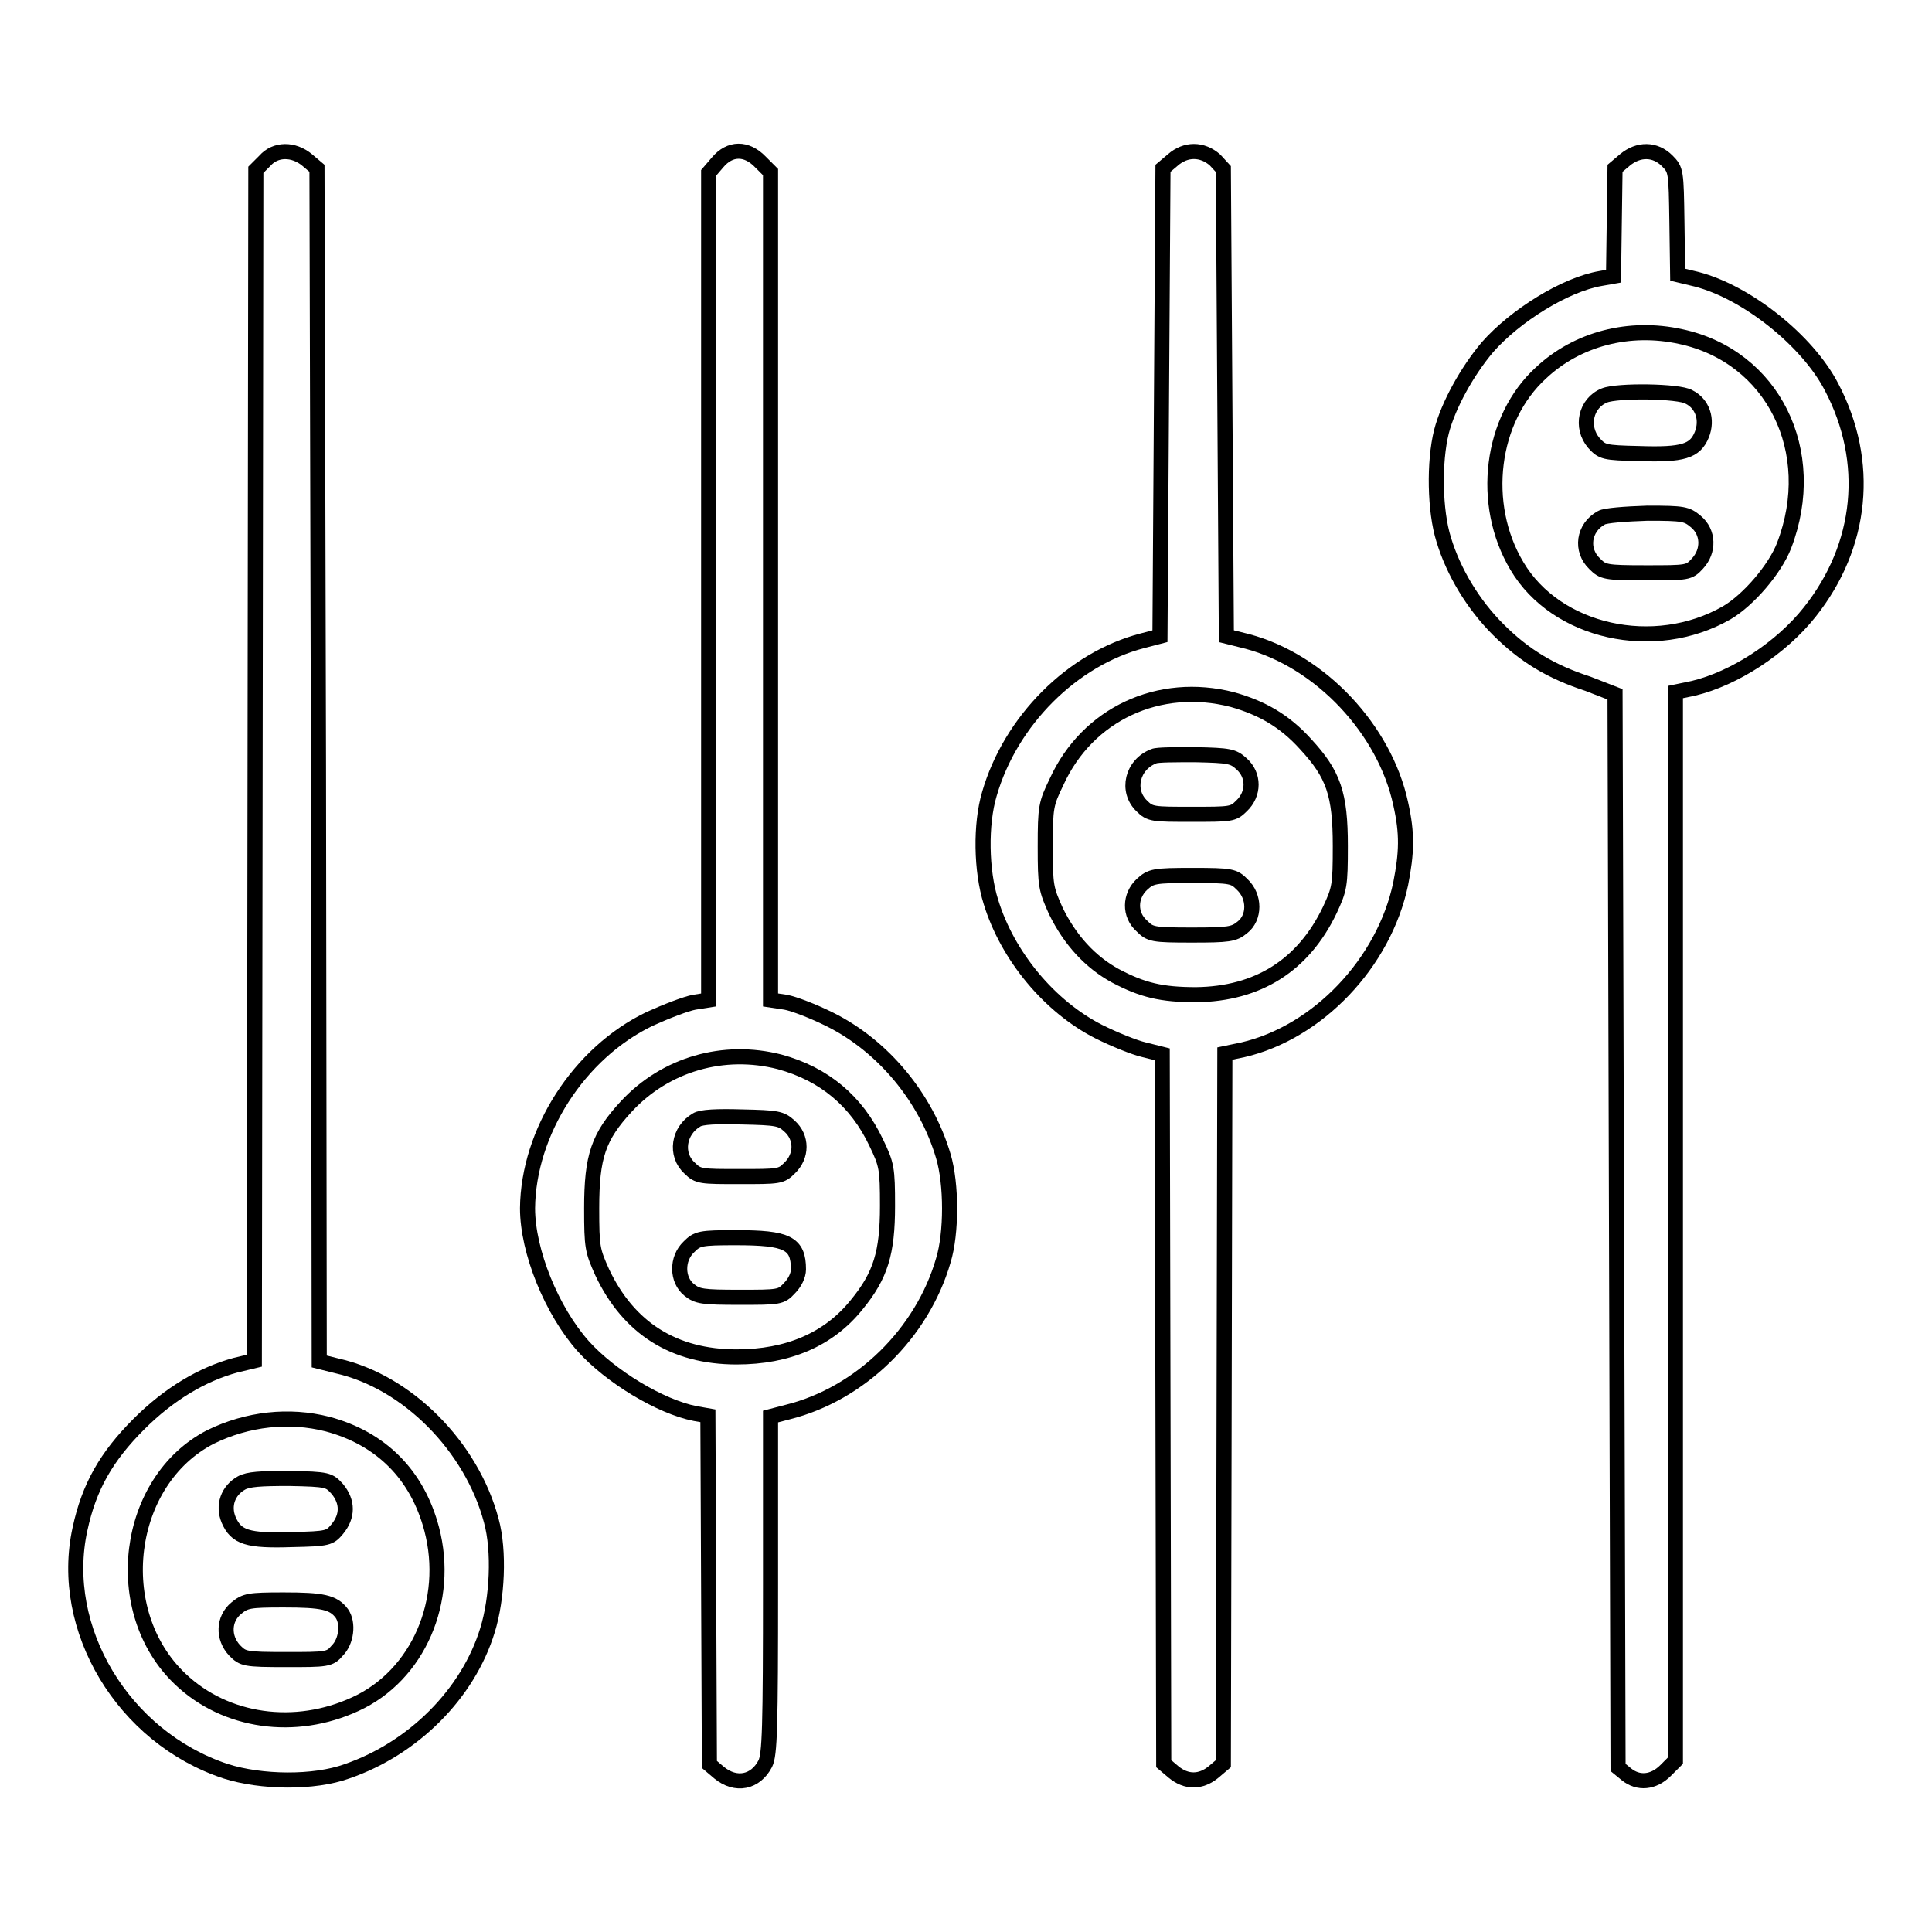
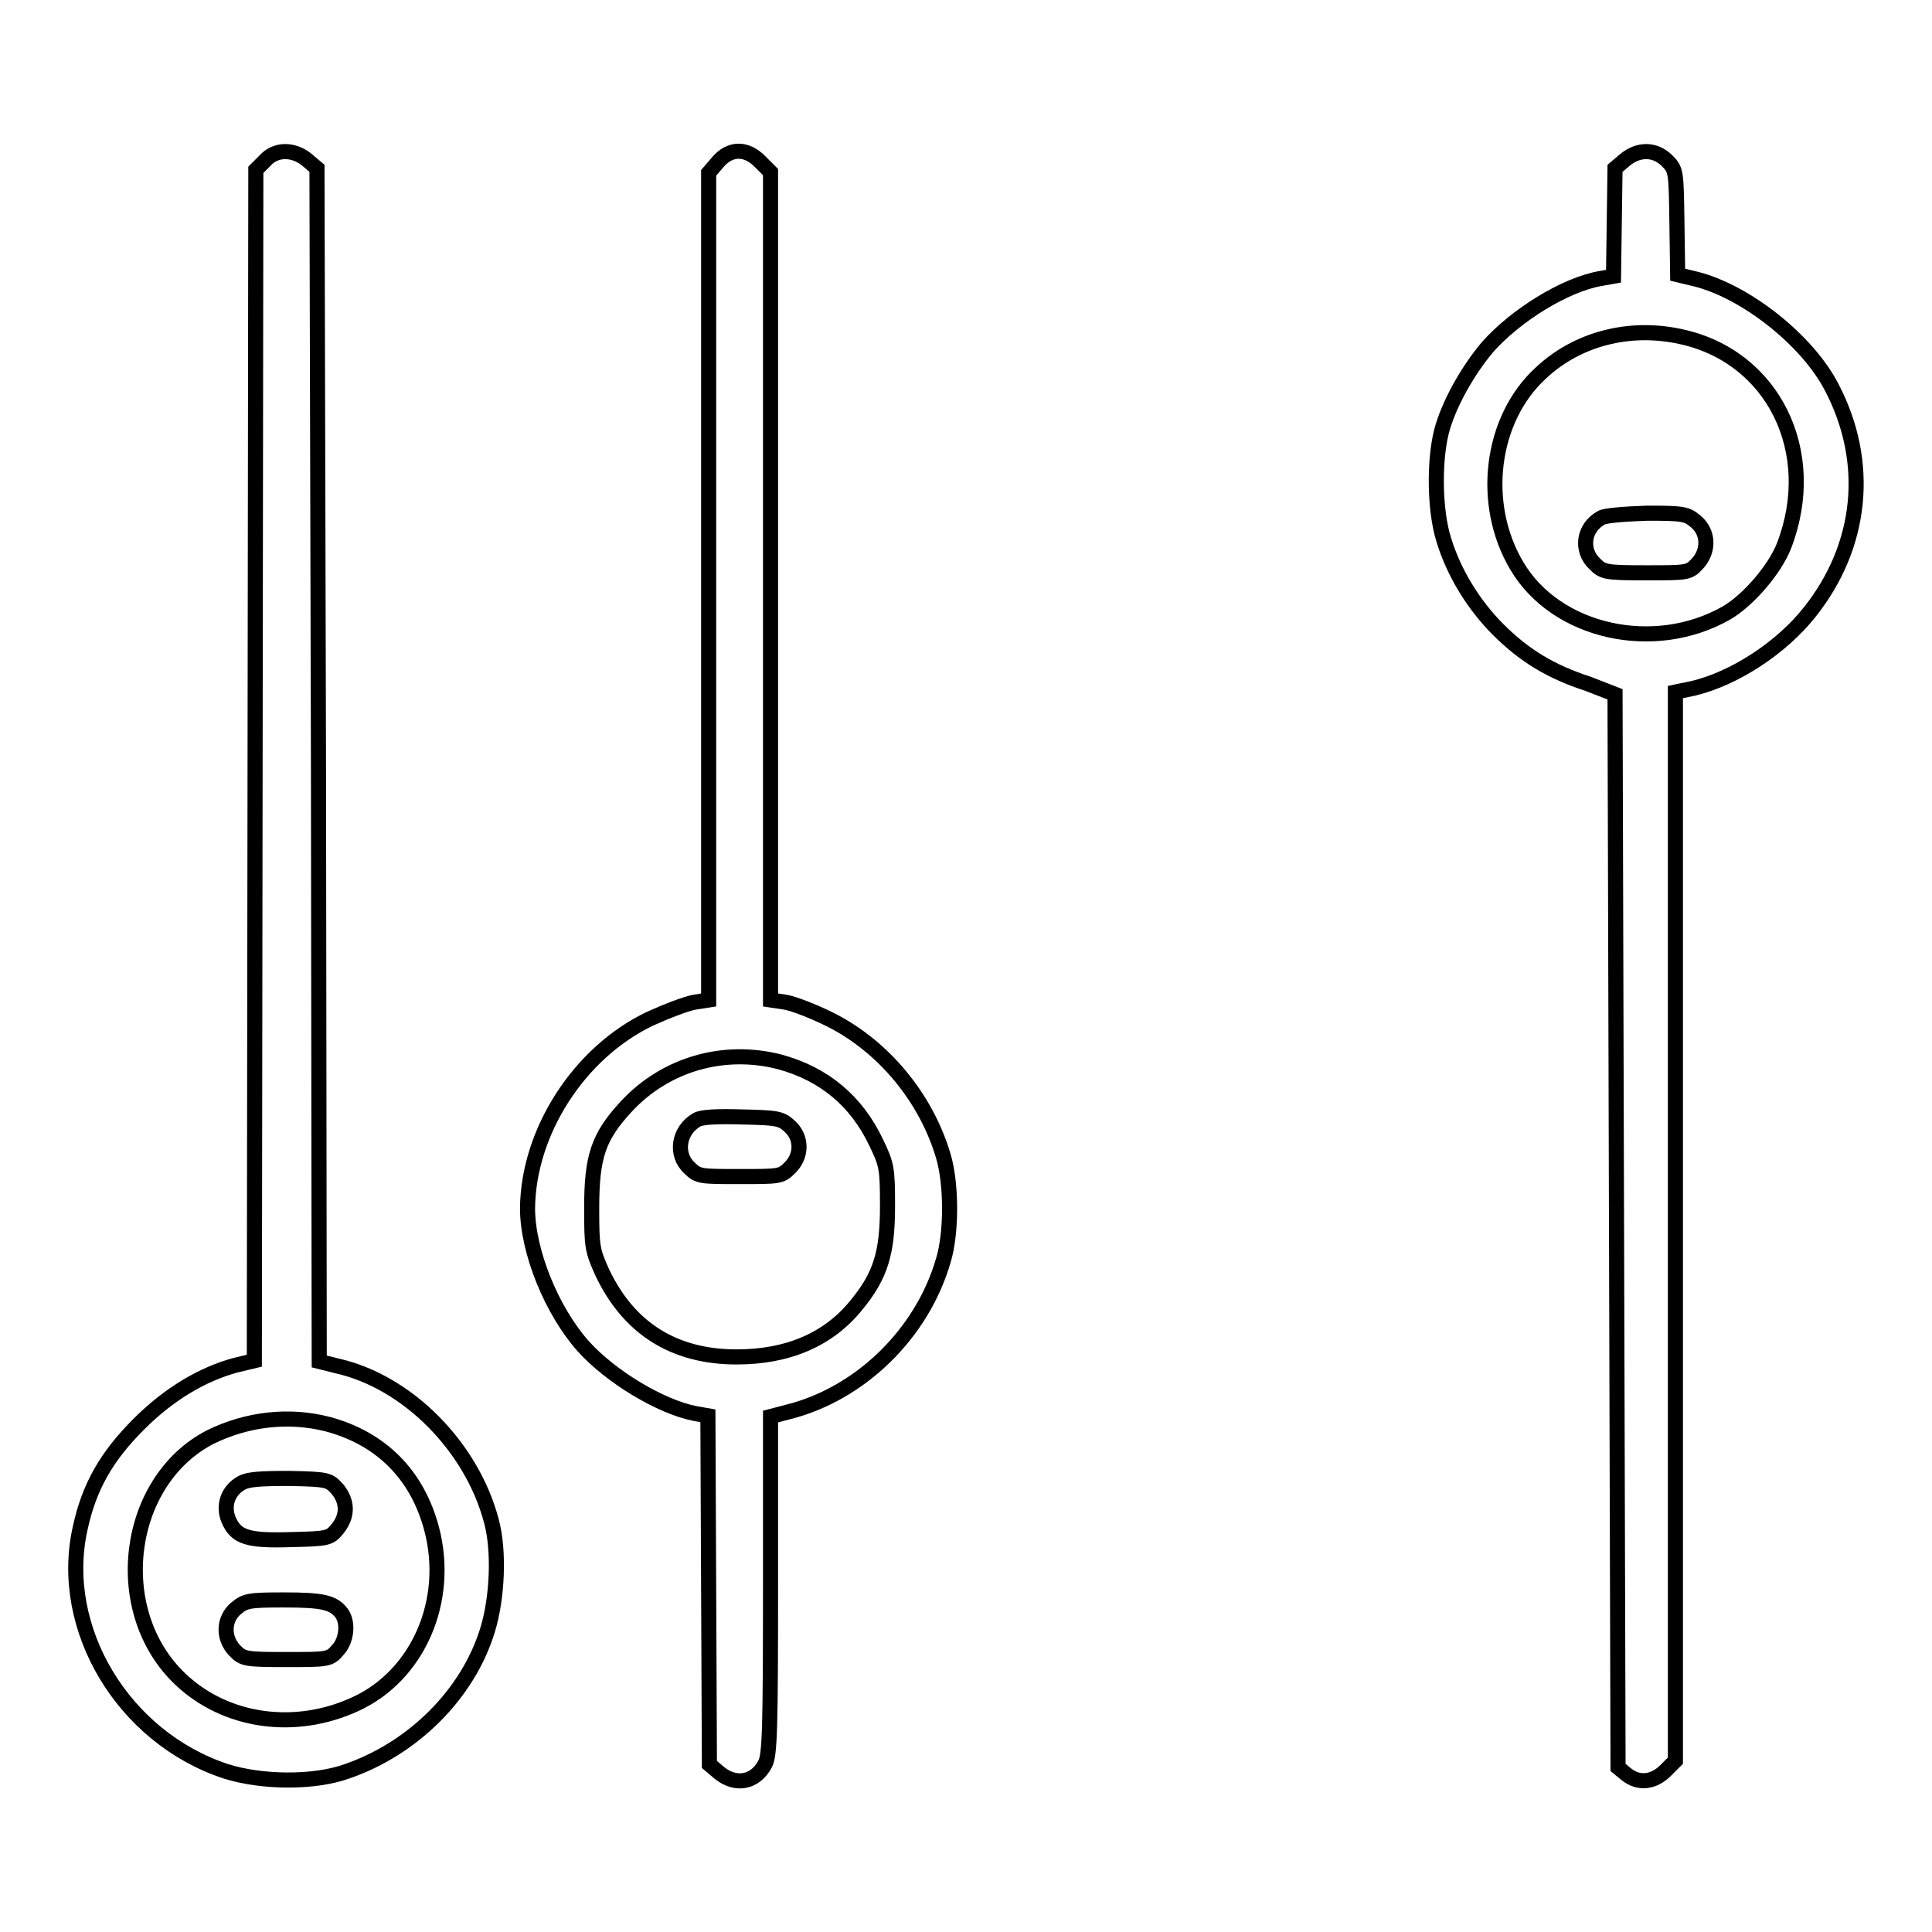
<svg xmlns="http://www.w3.org/2000/svg" version="1.1" x="0px" y="0px" viewBox="0 0 256 256" enable-background="new 0 0 256 256" xml:space="preserve">
  <g>
    <g>
      <g>
        <path stroke-width="2" fill-opacity="0" stroke="#000000" d="M35.1,21.3l-1.2,1.2l-0.1,78.9l-0.1,78.9l-2.5,0.6c-4.4,1.2-8.8,3.8-12.8,7.8c-4.3,4.3-6.6,8.3-7.8,13.9c-2.9,13.2,5.7,27.6,19.3,32.1c4.7,1.5,11.7,1.6,16.1,0c8.7-3,16-10.2,18.6-18.7c1.3-4.2,1.6-10.5,0.5-14.5c-2.6-9.8-11.1-18.4-20.4-20.5l-2.4-0.6l-0.1-79L42,22.3l-1.3-1.1C38.9,19.7,36.5,19.7,35.1,21.3z M43.4,188.7c7.1,1.9,11.9,6.7,13.8,13.9c2.5,9.5-1.8,19.4-10.1,23.2c-8,3.7-17.2,2.4-23.2-3.3c-9.5-9-7.3-26.3,4-32.1C32.8,188,38.3,187.4,43.4,188.7z" />
        <path stroke-width="2" fill-opacity="0" stroke="#000000" d="M32,196.5c-1.8,1-2.5,3-1.7,4.9c1,2.3,2.5,2.8,8.4,2.6c4.8-0.1,5-0.2,6-1.4c1.4-1.7,1.4-3.6,0-5.3c-1.1-1.2-1.2-1.3-6.4-1.4C34.5,195.9,32.9,196,32,196.5z" />
        <path stroke-width="2" fill-opacity="0" stroke="#000000" d="M31.3,213.1c-1.7,1.4-1.8,3.9-0.2,5.6c1.1,1.1,1.3,1.2,6.8,1.2c5.4,0,5.8,0,6.8-1.2c1.2-1.2,1.5-3.6,0.6-4.9c-1.1-1.5-2.6-1.8-7.7-1.8C33,212,32.5,212.1,31.3,213.1z" />
        <path stroke-width="2" fill-opacity="0" stroke="#000000" d="M95.1,21.5l-1.2,1.4v54.8v54.8l-1.9,0.3c-1.1,0.2-3.7,1.2-5.9,2.2c-9.4,4.5-16.1,15-16.2,25.1c0,5.7,3.2,13.6,7.4,18.3c3.6,4,10.2,8,14.8,8.9l1.7,0.3l0.1,23.1l0.1,23.1l1.3,1.1c2.2,1.8,4.8,1.3,6.1-1.2c0.6-1.2,0.7-4.7,0.7-23.7v-22.3l2.3-0.6c9.6-2.4,17.8-10.4,20.6-20.1c1.1-3.6,1.1-10.1,0-13.8c-2.3-7.8-8-14.6-15-18.1c-2.2-1.1-4.8-2.1-5.9-2.3l-2-0.3V77.7V22.8l-1.3-1.3C98.9,19.5,96.7,19.6,95.1,21.5z M103.3,140.7c5.9,1.6,10.2,5.2,12.8,10.7c1.4,2.9,1.5,3.4,1.5,8.4c0,6.2-0.9,9.2-4.1,13.1c-3.7,4.6-9.1,6.9-15.9,6.9c-8.3,0-14.3-3.8-17.8-11.2c-1.3-2.9-1.4-3.3-1.4-8.5c0-6.9,0.9-9.5,4.6-13.5C88.2,141,95.9,138.8,103.3,140.7z" />
        <path stroke-width="2" fill-opacity="0" stroke="#000000" d="M92.3,148.4c-2.4,1.4-2.9,4.6-0.9,6.4c1.1,1.1,1.5,1.1,6.6,1.1c5.2,0,5.5,0,6.6-1.1c1.7-1.6,1.7-4.1,0-5.6c-1.1-1-1.6-1.1-6.3-1.2C95,147.9,92.9,148,92.3,148.4z" />
-         <path stroke-width="2" fill-opacity="0" stroke="#000000" d="M91.3,165.2c-1.7,1.6-1.6,4.4,0,5.7c1.1,0.9,1.8,1,6.7,1c5.2,0,5.5,0,6.6-1.2c0.7-0.7,1.2-1.7,1.2-2.5c0-3.5-1.5-4.2-8.3-4.2C92.8,164,92.4,164.1,91.3,165.2z" />
-         <path stroke-width="2" fill-opacity="0" stroke="#000000" d="M155.4,21.2l-1.3,1.1l-0.2,31l-0.2,31l-2.3,0.6c-9.3,2.4-17.5,10.6-20.3,20.3c-1.2,4-1.1,10.2,0.2,14.3c2.2,7.2,7.8,13.9,14.3,17.2c2,1,4.7,2.1,6,2.4l2.4,0.6l0.1,47l0.1,47l1.3,1.1c1.7,1.4,3.6,1.4,5.3,0l1.3-1.1l0.1-47l0.1-47.1l2.4-0.5c9.9-2.3,18.7-11.5,20.9-22c0.8-4.1,0.9-6.6,0-10.6c-2.1-9.8-10.6-18.9-20.3-21.5l-2.8-0.7l-0.2-31l-0.2-30.9l-1.1-1.2C159.3,19.7,157.1,19.7,155.4,21.2z M163.3,92.7c3.9,1.1,6.9,2.8,9.7,5.9c3.7,4,4.6,6.6,4.6,13.5c0,5.3-0.1,5.7-1.4,8.5c-3.5,7.3-9.5,11.1-17.7,11.2c-4.6,0-7.1-0.6-10.7-2.5c-3.3-1.8-6-4.7-7.9-8.6c-1.3-2.9-1.4-3.3-1.4-8.5c0-5.3,0.1-5.7,1.5-8.6C144.1,94.6,153.6,90.2,163.3,92.7z" />
-         <path stroke-width="2" fill-opacity="0" stroke="#000000" d="M152.9,100.2c-2.9,1.1-3.7,4.6-1.6,6.6c1.1,1.1,1.5,1.1,6.6,1.1c5.2,0,5.5,0,6.6-1.1c1.7-1.6,1.7-4.1,0-5.6c-1.1-1-1.6-1.1-6.1-1.2C155.8,100,153.3,100,152.9,100.2z" />
-         <path stroke-width="2" fill-opacity="0" stroke="#000000" d="M151.3,117.2c-1.6,1.5-1.7,4,0,5.5c1.1,1.1,1.4,1.2,6.6,1.2c4.9,0,5.6-0.1,6.7-1c1.7-1.3,1.7-4.1,0-5.7c-1.1-1.1-1.4-1.2-6.6-1.2C152.9,116,152.5,116.1,151.3,117.2z" />
        <path stroke-width="2" fill-opacity="0" stroke="#000000" d="M215.3,21.2l-1.3,1.1l-0.1,7.1l-0.1,7.2l-1.7,0.3c-4.7,0.8-11.3,4.9-15,9.1c-2.7,3.2-5.2,7.7-6.1,11.2c-1,4-0.9,10.5,0.3,14.3c1.3,4.3,3.9,8.6,7.2,11.9c3.5,3.5,7,5.6,11.9,7.2L214,92l0.2,71.1l0.2,71.1l1.1,0.9c1.6,1.3,3.6,1.1,5.2-0.5l1.3-1.3v-70.8V91.7l2.4-0.5c5.4-1.3,11.6-5.3,15.4-10.1c7-8.8,8.1-19.9,2.9-29.8c-3.2-6.2-11.3-12.6-17.9-14.3l-2.5-0.6l-0.1-7c-0.1-6.7-0.1-6.9-1.3-8.1C219.3,19.7,217.1,19.7,215.3,21.2z M222.7,44.6c12.2,2.6,18.5,15.2,13.7,27.7c-1.2,3.1-4.7,7.2-7.6,8.9c-9.6,5.5-22.6,2.6-27.8-6.2c-4.9-8.2-3.5-19.5,3.2-25.6C209,44.9,215.9,43.1,222.7,44.6z" />
-         <path stroke-width="2" fill-opacity="0" stroke="#000000" d="M212.6,52.4c-2.5,1-3.2,4.2-1.4,6.3c1.1,1.2,1.3,1.3,6,1.4c5.8,0.2,7.4-0.3,8.3-2.5c0.8-2,0.1-4.1-1.7-5C222.5,51.8,214.3,51.7,212.6,52.4z" />
        <path stroke-width="2" fill-opacity="0" stroke="#000000" d="M212.2,68.6c-2.4,1.3-2.8,4.3-0.9,6.1c1.1,1.1,1.4,1.2,6.8,1.2c5.5,0,5.7,0,6.8-1.2c1.6-1.7,1.5-4.2-0.2-5.6c-1.2-1-1.6-1.1-6.4-1.1C215.3,68.1,212.7,68.3,212.2,68.6z" />
      </g>
    </g>
  </g>
</svg>